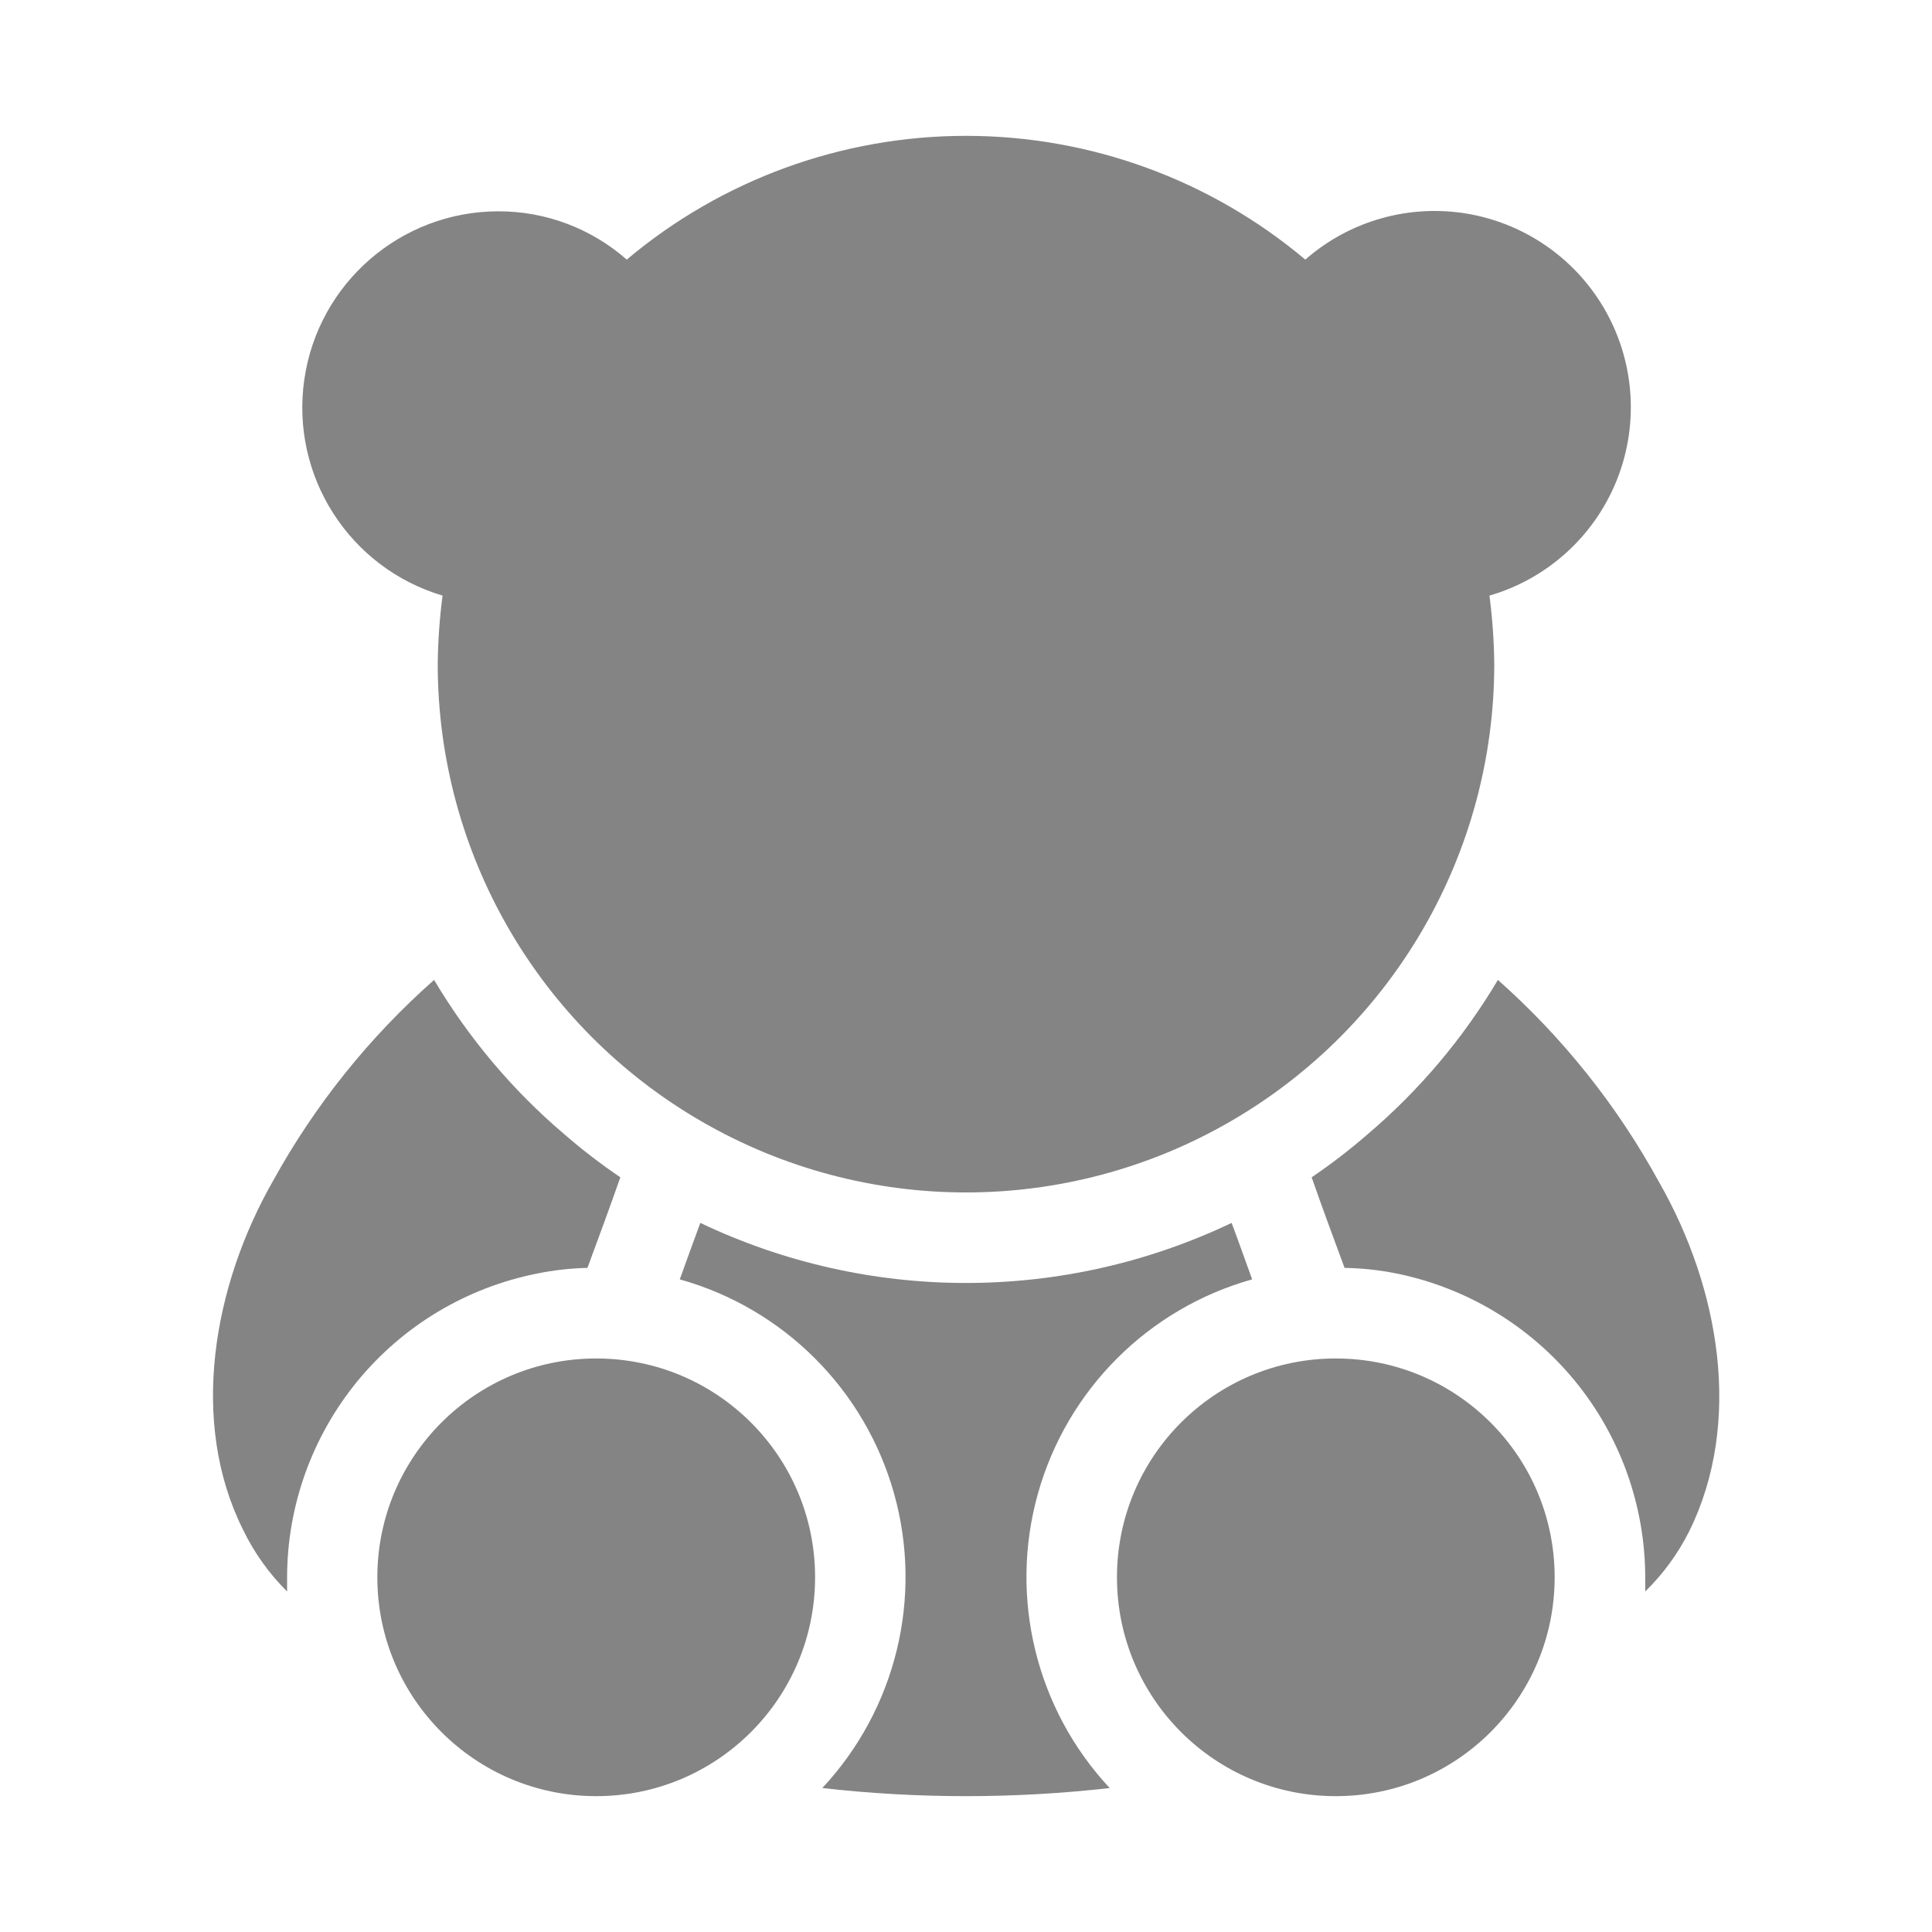
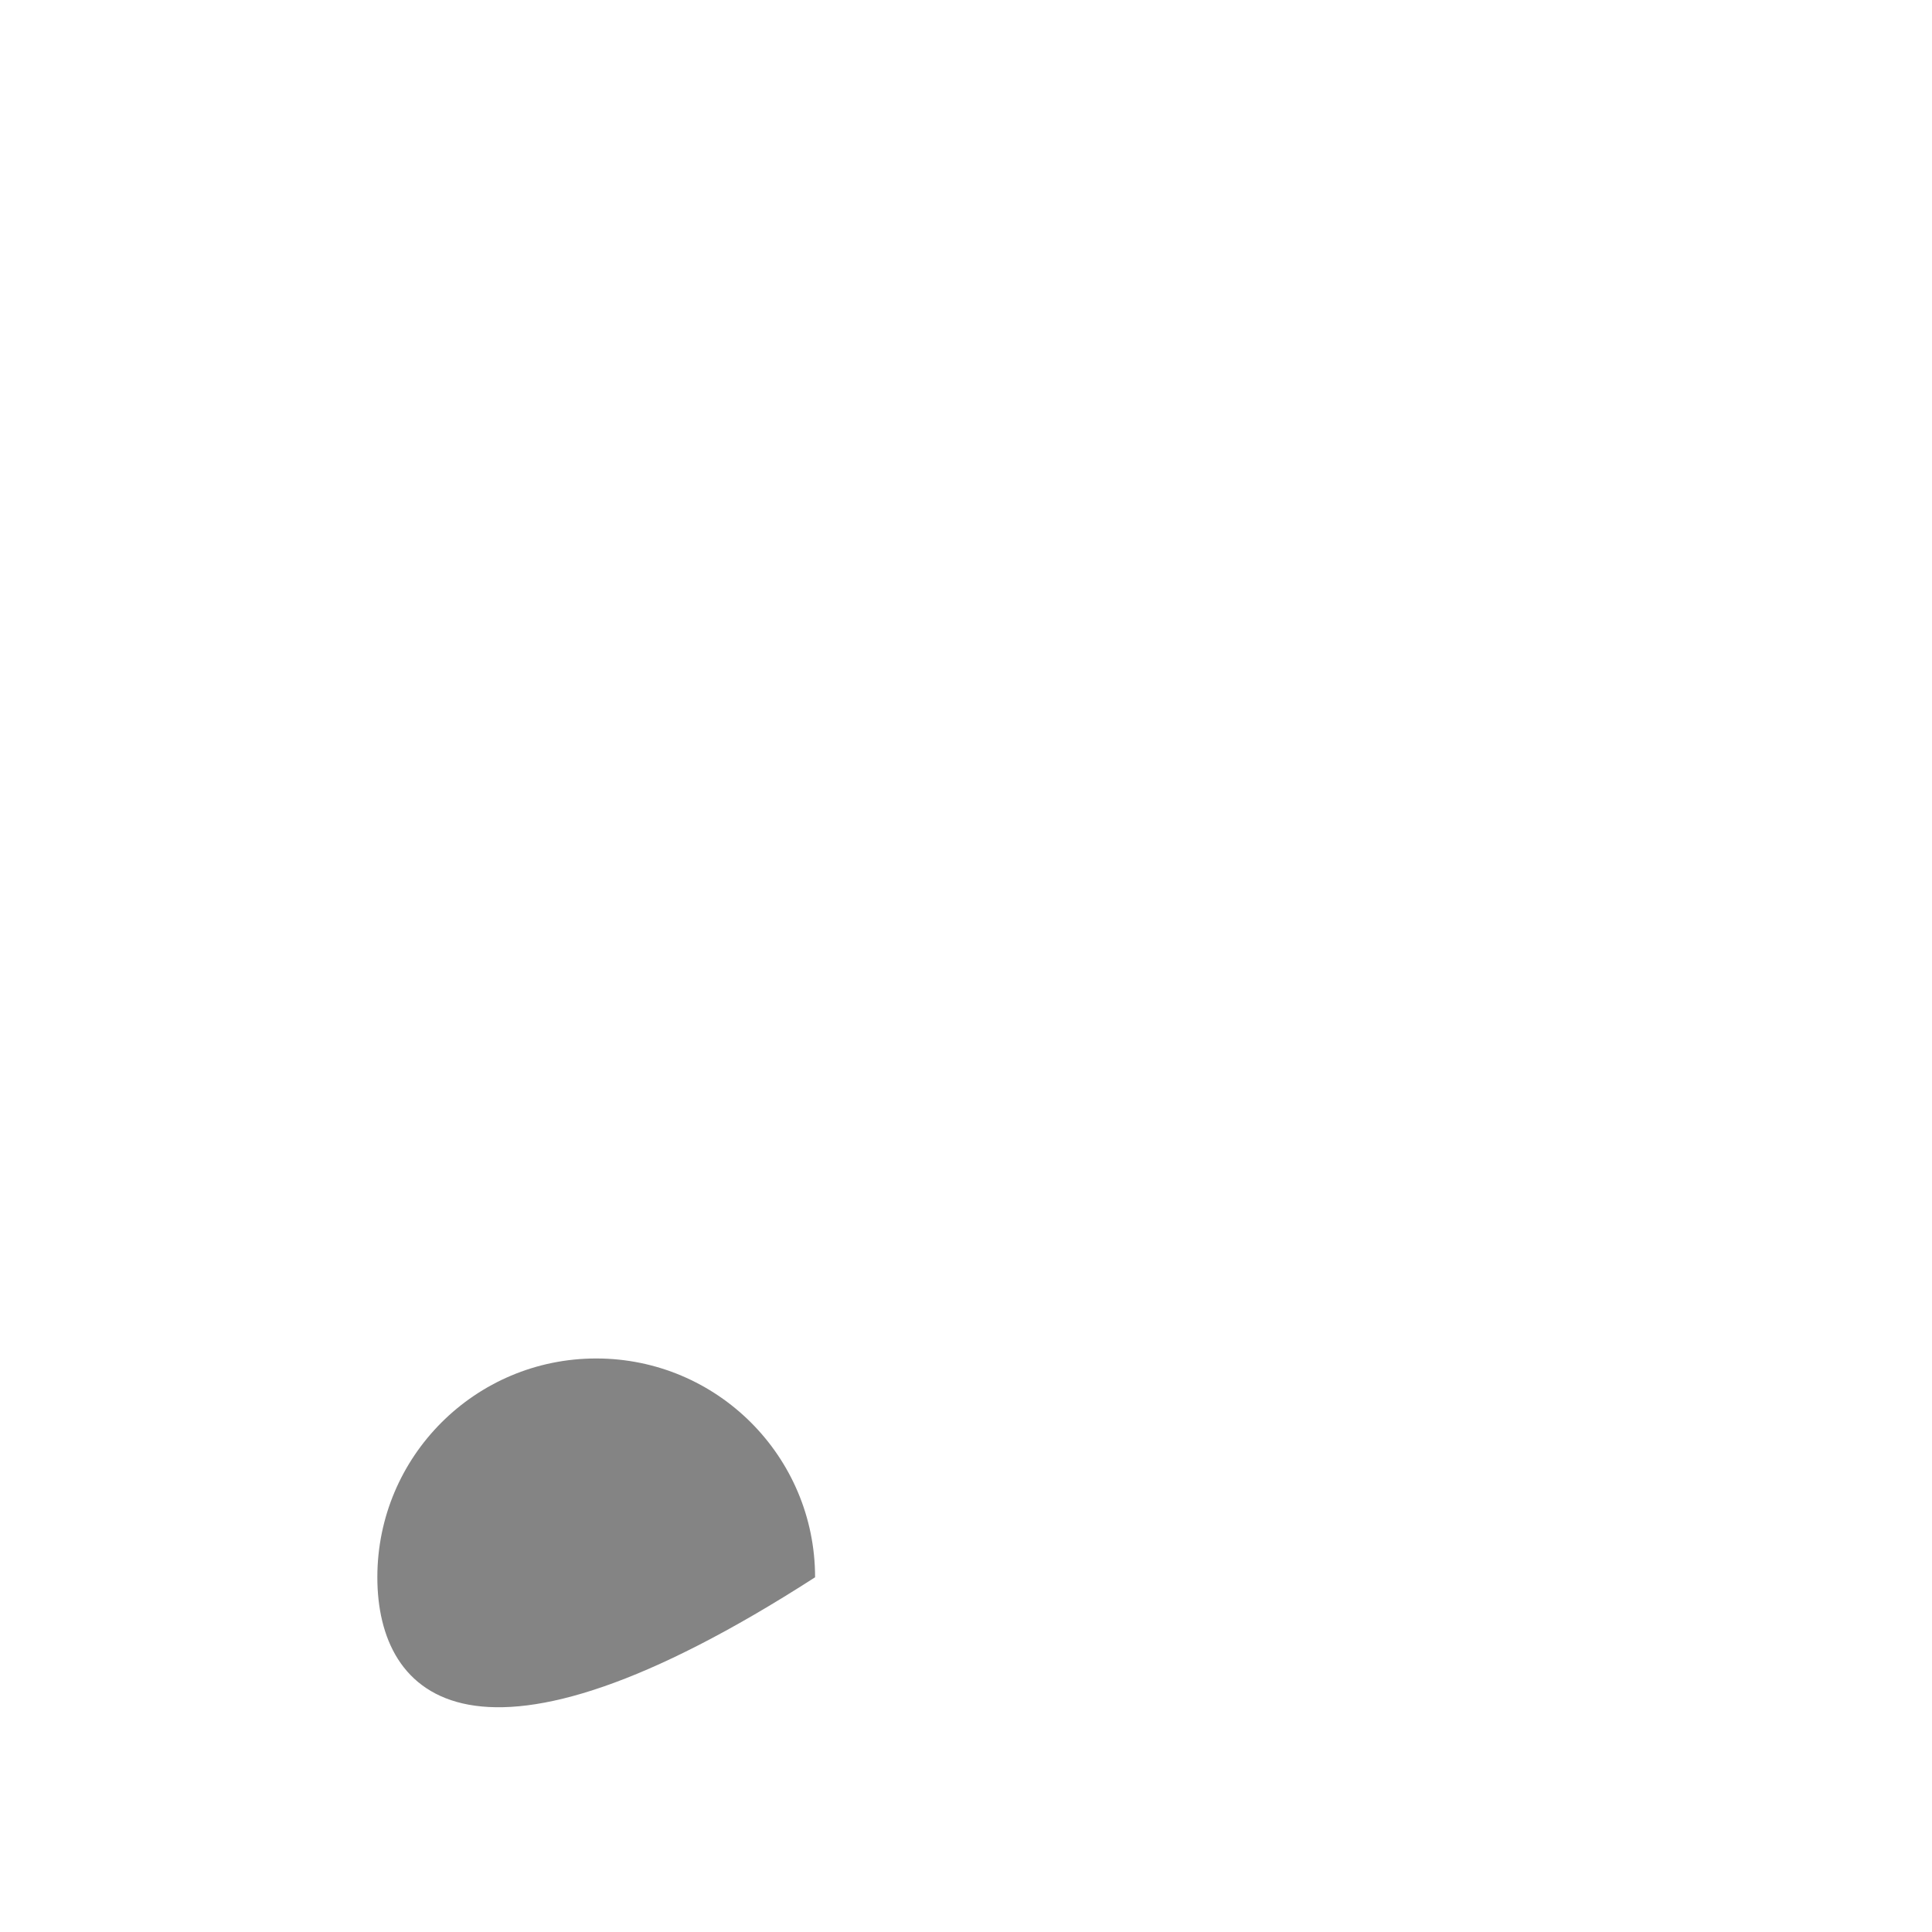
<svg xmlns="http://www.w3.org/2000/svg" width="35" height="35" viewBox="0 0 35 35" fill="none">
-   <path d="M8.017 10.79C7.964 11.201 7.934 11.616 7.93 12.031C7.93 15.451 9.753 18.61 12.715 20.319C15.676 22.03 19.324 22.03 22.285 20.319C25.246 18.61 27.07 15.451 27.07 12.031C27.066 11.616 27.036 11.201 26.983 10.79C28.018 10.489 28.86 9.734 29.273 8.739C29.686 7.742 29.624 6.613 29.106 5.668C28.588 4.724 27.669 4.065 26.608 3.876C25.547 3.689 24.458 3.992 23.647 4.703C21.926 3.255 19.749 2.461 17.5 2.461C15.252 2.461 13.075 3.255 11.354 4.703C10.71 4.137 9.881 3.825 9.024 3.828C7.26 3.832 5.766 5.128 5.513 6.874C5.261 8.62 6.326 10.287 8.018 10.79L8.017 10.79Z" fill="#848484" />
-   <path d="M22.684 23.177C22.558 22.832 22.438 22.488 22.312 22.154C19.268 23.605 15.732 23.605 12.687 22.154C12.562 22.488 12.441 22.832 12.315 23.177C14.198 23.704 15.669 25.175 16.197 27.058C16.725 28.941 16.231 30.963 14.897 32.392C16.626 32.588 18.373 32.588 20.103 32.392C18.769 30.963 18.275 28.941 18.803 27.058C19.331 25.176 20.802 23.704 22.684 23.177Z" fill="#848484" />
-   <path d="M28.164 28.574C28.164 30.765 26.39 32.539 24.199 32.539C22.009 32.539 20.235 30.765 20.235 28.574C20.235 26.384 22.009 24.61 24.199 24.61C26.39 24.61 28.164 26.384 28.164 28.574Z" fill="#848484" />
-   <path d="M14.766 28.574C14.766 30.765 12.991 32.539 10.801 32.539C8.611 32.539 6.836 30.765 6.836 28.574C6.836 26.384 8.611 24.61 10.801 24.61C12.991 24.61 14.766 26.384 14.766 28.574Z" fill="#848484" />
-   <path d="M27.136 17.752C26.511 18.804 25.717 19.748 24.784 20.541C24.459 20.824 24.119 21.086 23.762 21.328C23.953 21.875 24.155 22.422 24.358 22.969C24.668 22.974 24.977 23.007 25.282 23.067C26.556 23.322 27.703 24.009 28.528 25.013C29.352 26.016 29.803 27.276 29.805 28.575V28.831C30.13 28.514 30.399 28.144 30.603 27.738C31.576 25.764 31.15 23.33 30.056 21.416C29.301 20.035 28.313 18.796 27.136 17.752Z" fill="#848484" />
-   <path d="M5.201 28.831V28.574C5.203 27.275 5.656 26.019 6.48 25.015C7.305 24.013 8.45 23.327 9.723 23.073C10.025 23.011 10.333 22.976 10.642 22.969C10.844 22.422 11.047 21.875 11.238 21.328C10.881 21.086 10.541 20.824 10.215 20.541C9.283 19.748 8.489 18.804 7.864 17.752C6.691 18.788 5.705 20.018 4.949 21.388C3.855 23.302 3.429 25.763 4.402 27.71C4.603 28.127 4.873 28.506 5.201 28.831Z" fill="#848484" />
+   <path d="M14.766 28.574C8.611 32.539 6.836 30.765 6.836 28.574C6.836 26.384 8.611 24.61 10.801 24.61C12.991 24.61 14.766 26.384 14.766 28.574Z" fill="#848484" />
</svg>